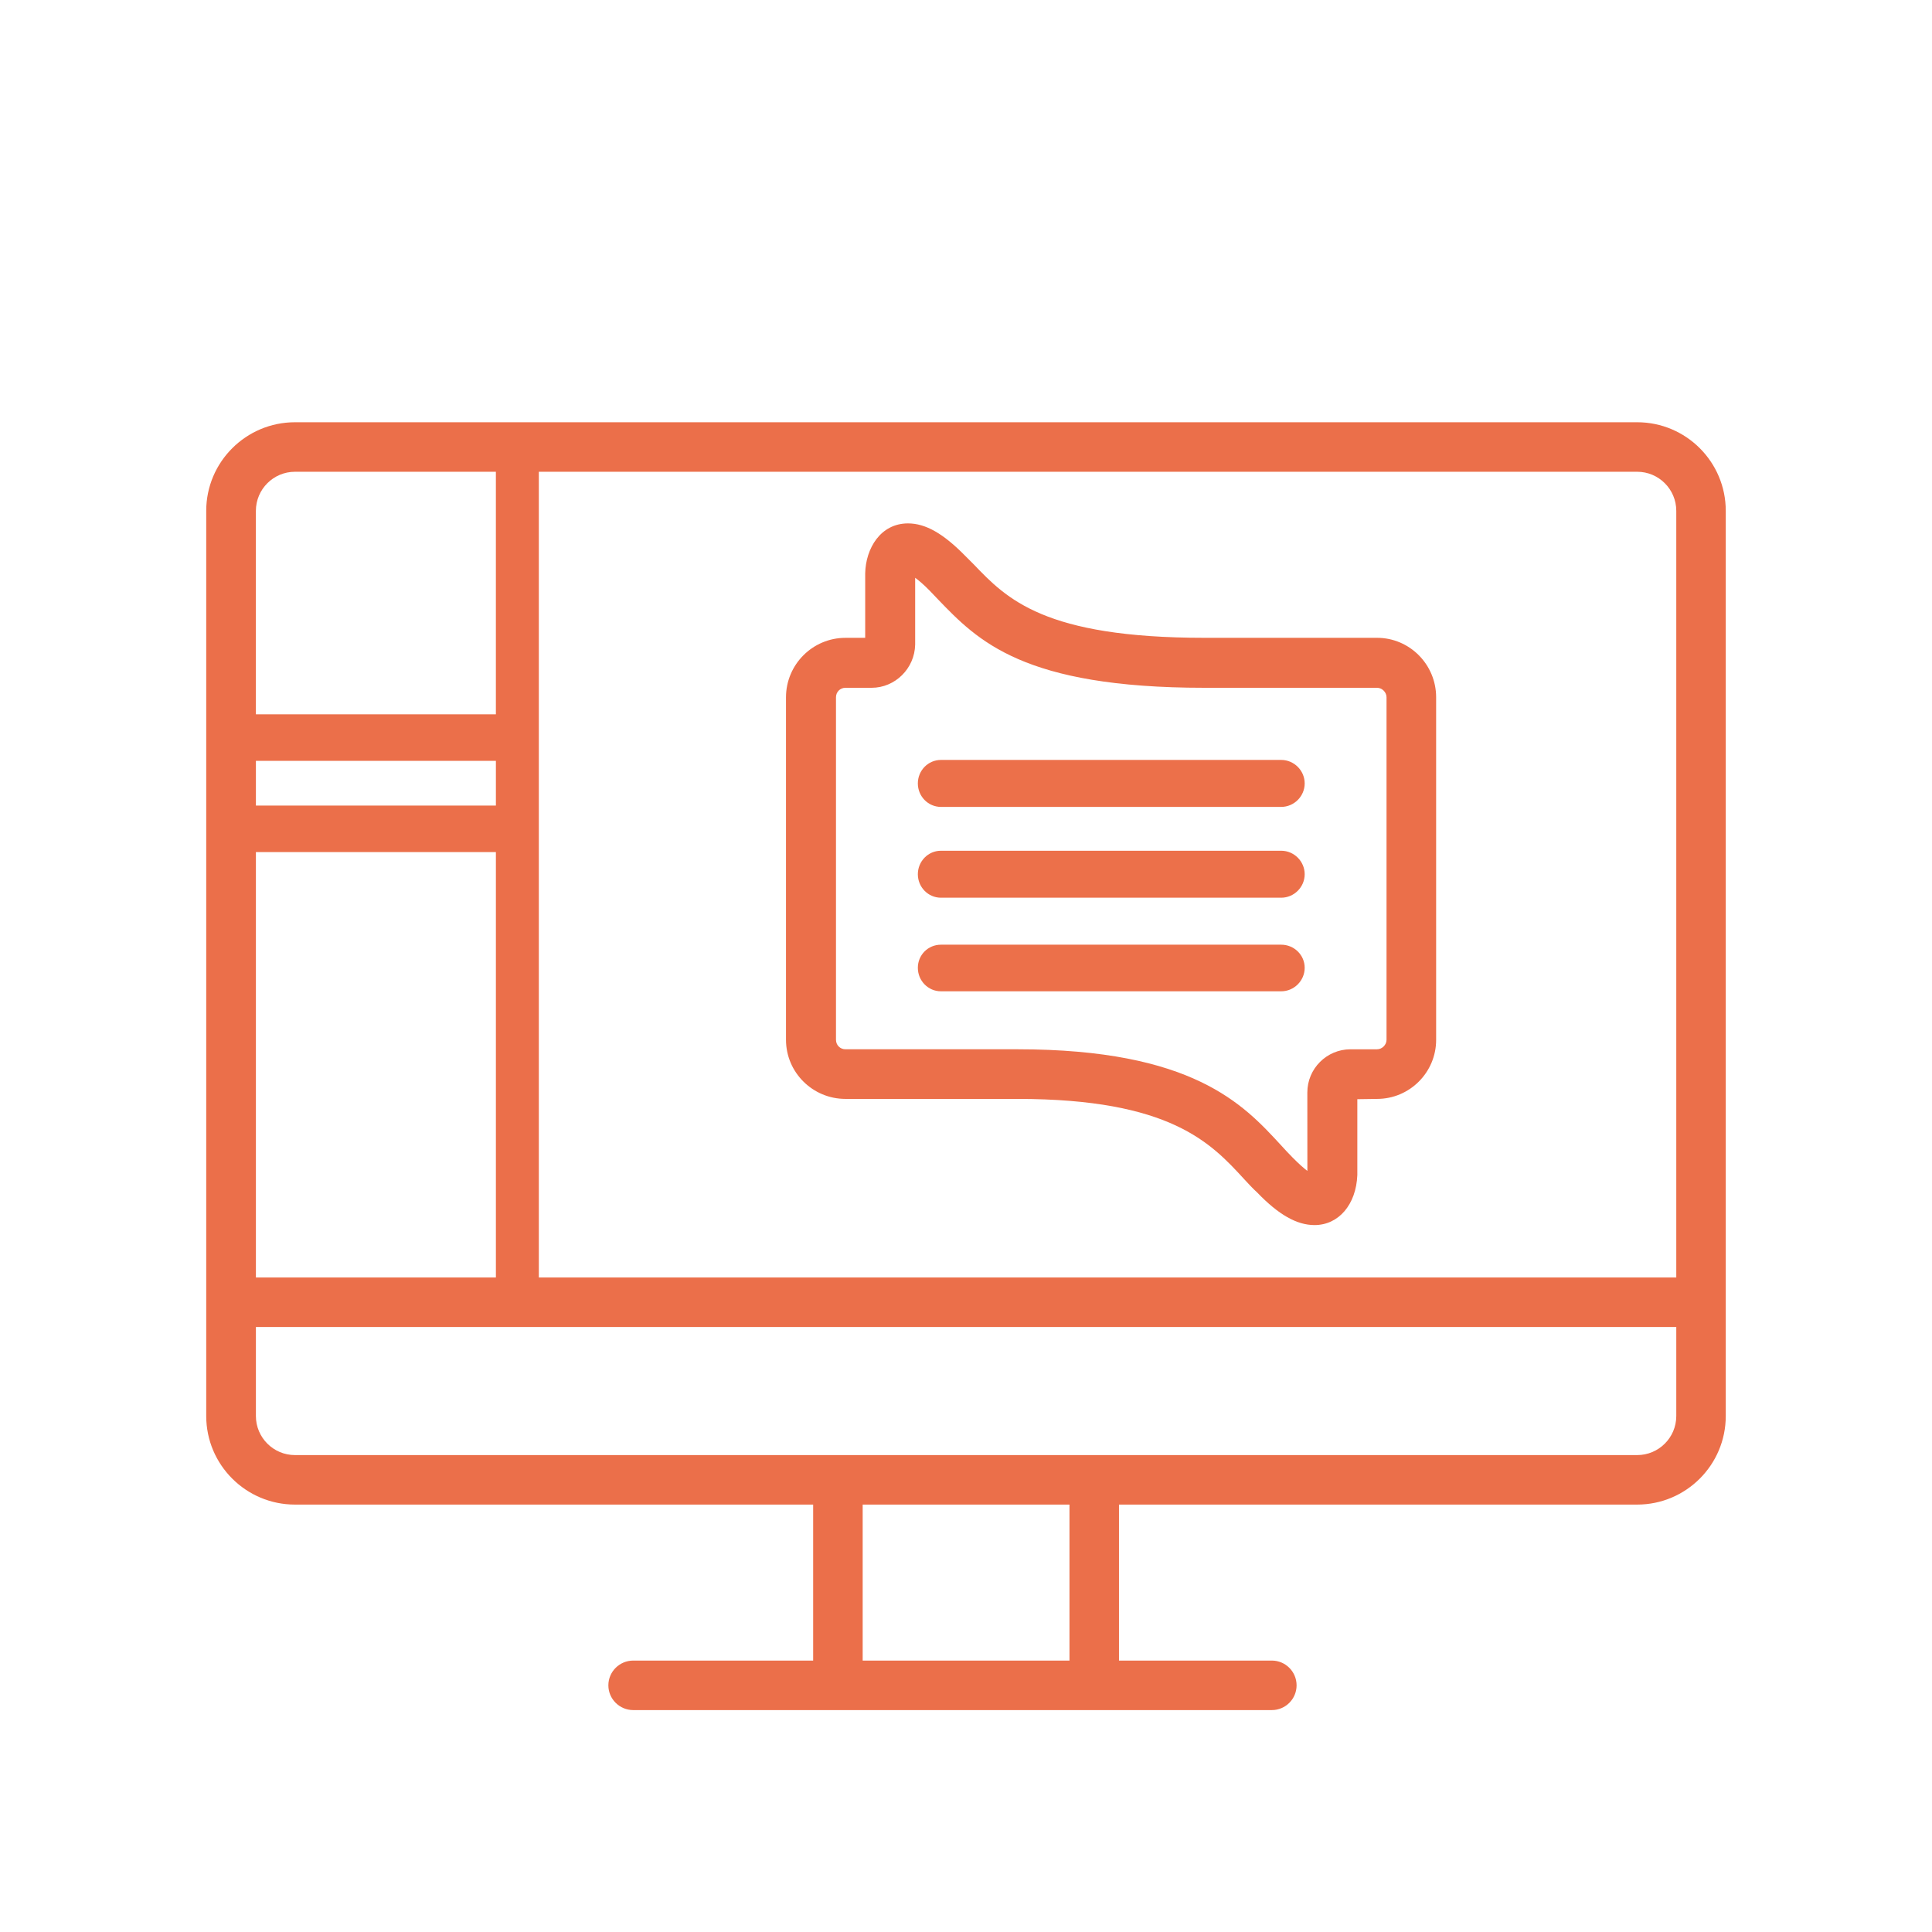
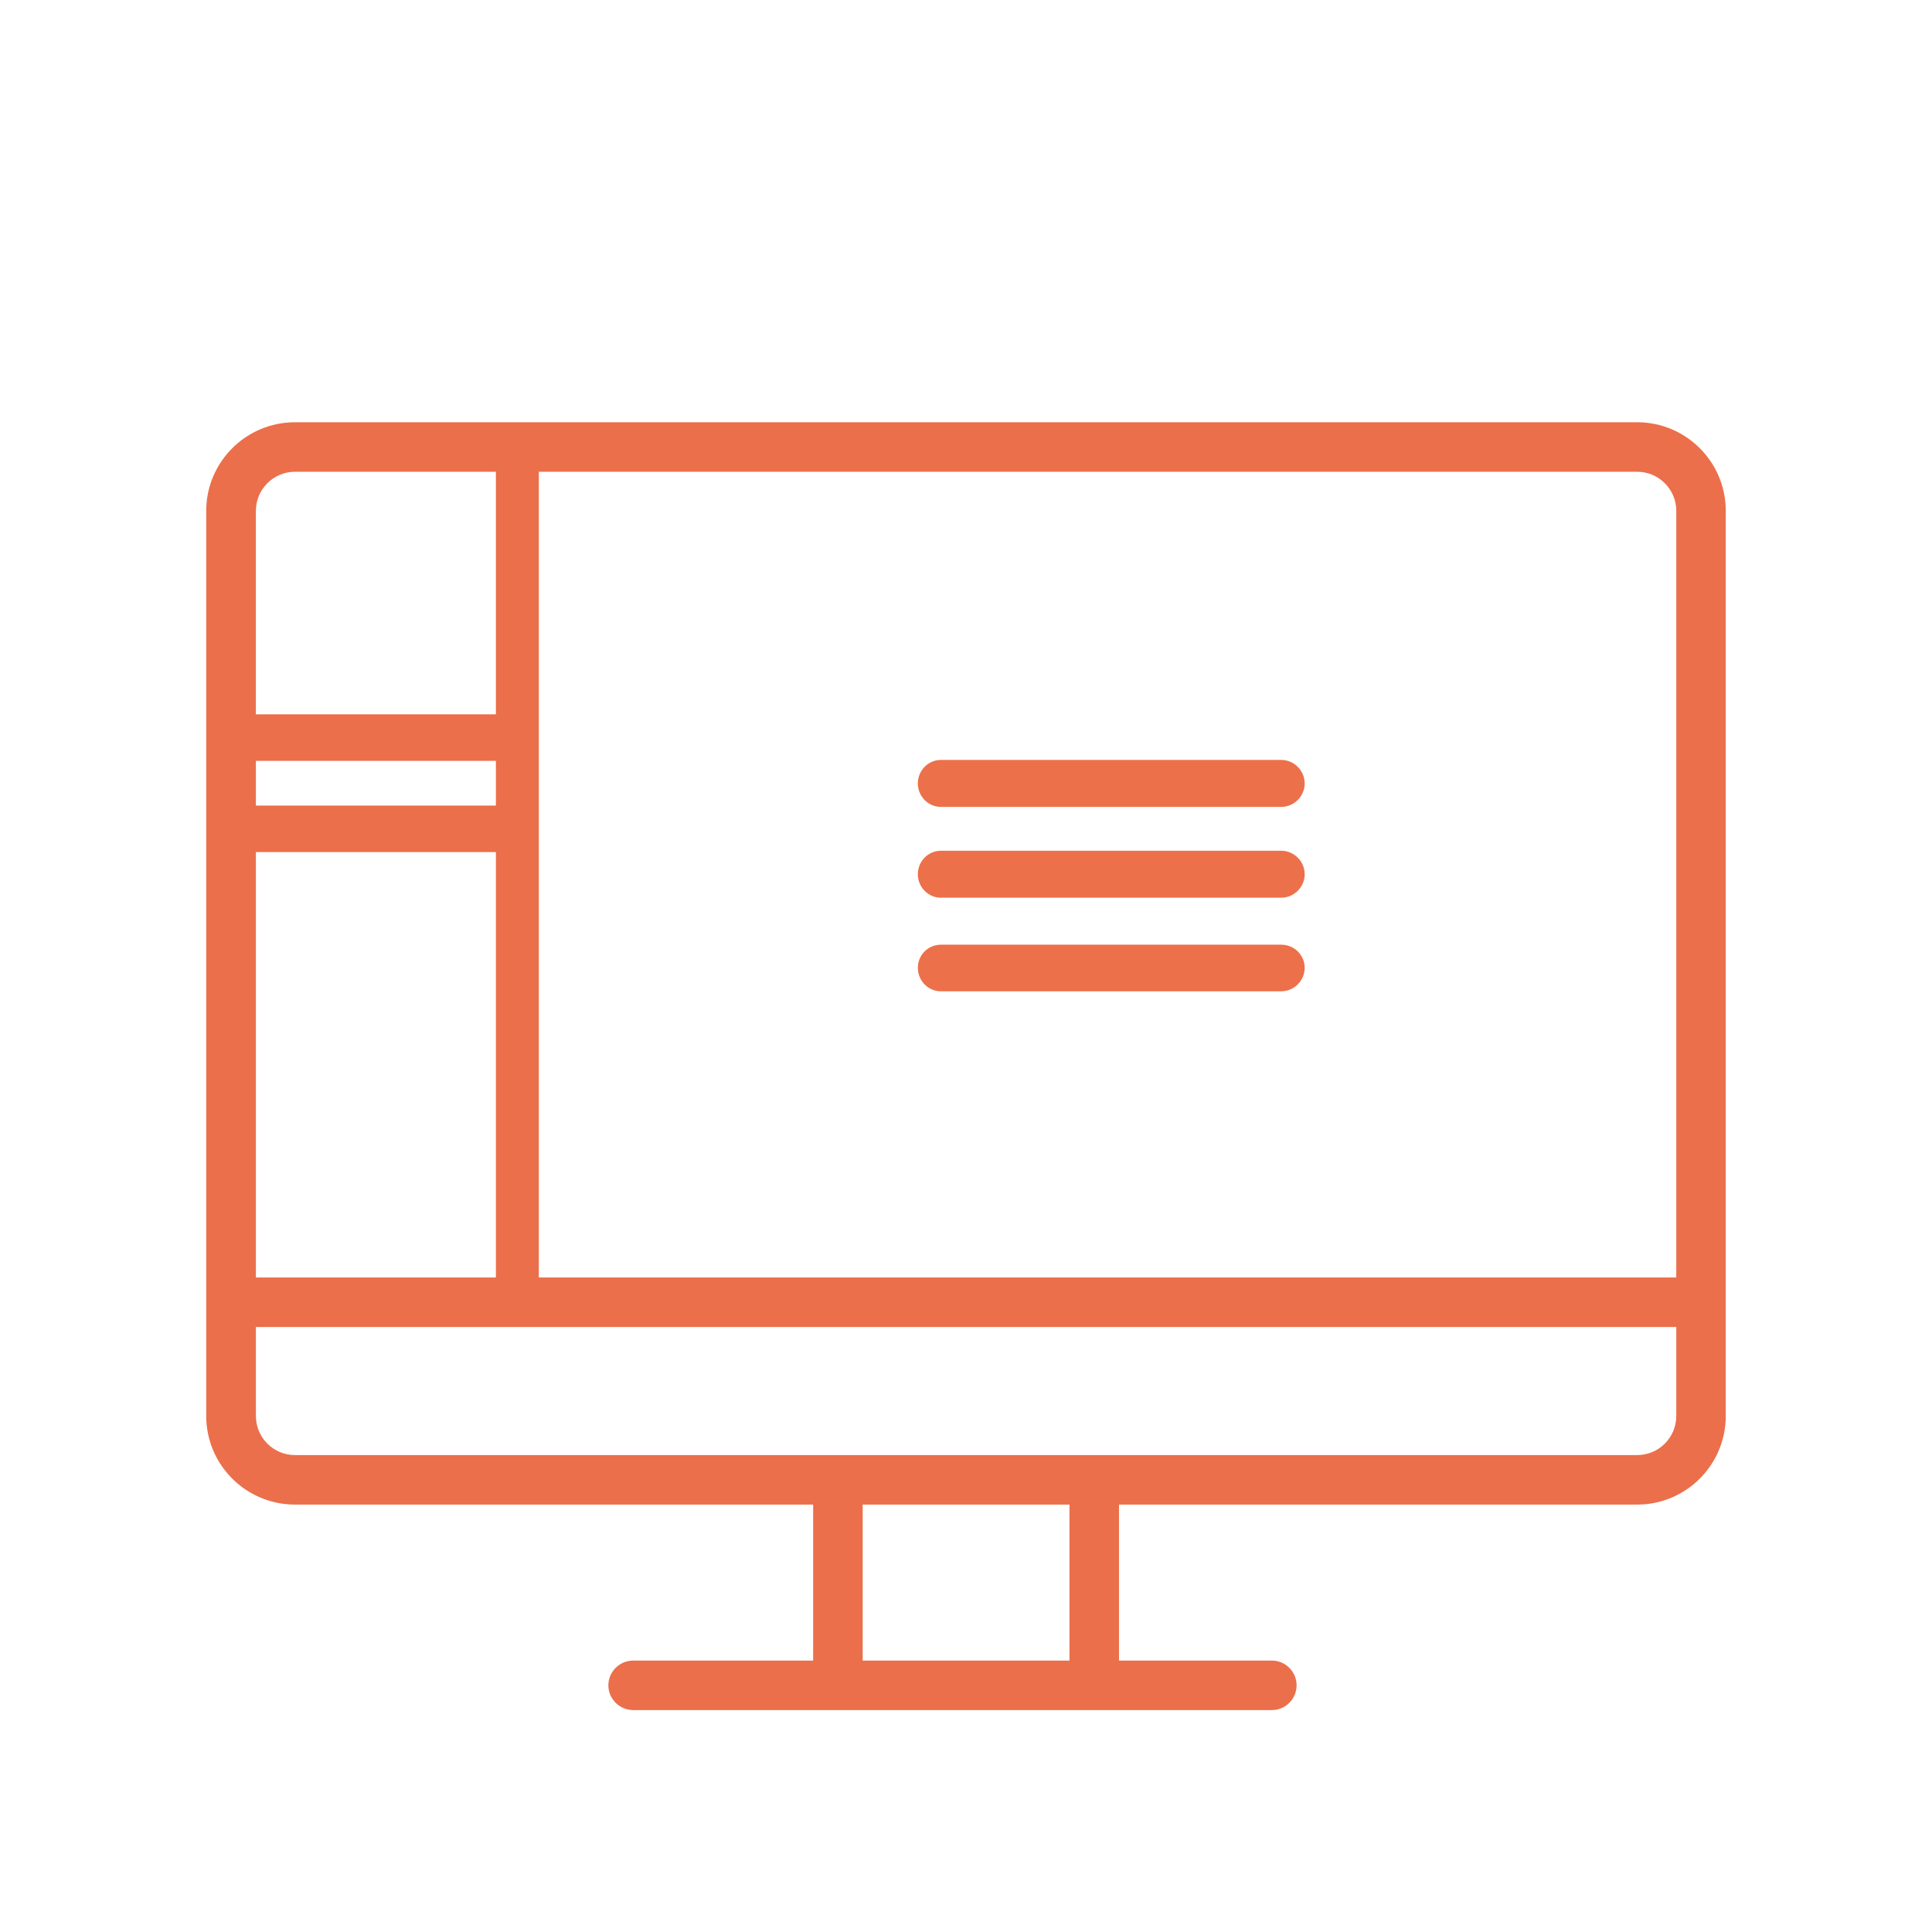
<svg xmlns="http://www.w3.org/2000/svg" version="1.1" x="0px" y="0px" width="135px" height="135px" viewBox="0 0 135 135" enable-background="new 0 0 135 135" xml:space="preserve">
  <g id="Layer_1">
</g>
  <g id="design-back">
</g>
  <g id="Isolation_Mode">
    <g>
      <g>
-         <path fill="#EB6F4A" d="M96.222,44.568H84.176c-11.219,0-13.829-2.725-16.145-5.142l-0.577-0.577     c-1.545-1.574-2.781-2.276-4.008-2.276c-1.918,0-2.956,1.75-2.99,3.494v4.502h-1.379c-2.291,0-4.155,1.864-4.155,4.155v23.934     c0,2.277,1.864,4.129,4.155,4.129h12.02c10.69,0,13.525,3.086,15.842,5.609c0.319,0.346,0.616,0.666,0.902,0.925     c1.497,1.557,2.772,2.282,4.012,2.282c1.678,0,2.907-1.423,2.991-3.493v-5.303l1.378-0.02c2.277,0,4.129-1.852,4.129-4.129     V48.723C100.351,46.432,98.499,44.568,96.222,44.568z M91.354,81.819c-0.243-0.184-0.579-0.475-1.031-0.934     c-0.278-0.278-0.556-0.581-0.851-0.904c-2.591-2.812-6.139-6.662-18.374-6.662h-12.02c-0.372,0-0.663-0.291-0.663-0.663V48.723     c0-0.372,0.291-0.663,0.663-0.663h1.827c1.643,0,3.008-1.346,3.043-3.017v-4.67c0.249,0.18,0.585,0.462,1.016,0.902l0.565,0.592     c2.791,2.902,5.956,6.193,18.647,6.193h12.046c0.353,0,0.663,0.31,0.663,0.663v23.934c0,0.353-0.31,0.663-0.663,0.663h-1.853     c-1.664,0-3.018,1.353-3.018,3.017L91.354,81.819z" />
        <g>
          <path fill="#EC704A" d="M89.524,59.446H65.75c-0.9,0-1.615,0.741-1.615,1.641c0,0.9,0.715,1.641,1.615,1.641h23.774      c0.9,0,1.642-0.741,1.642-1.641C91.166,60.187,90.424,59.446,89.524,59.446z" />
          <path fill="#EC704A" d="M65.75,56.383h23.774c0.9,0,1.642-0.741,1.642-1.641c0-0.9-0.742-1.641-1.642-1.641H65.75      c-0.9,0-1.615,0.741-1.615,1.641C64.135,55.642,64.85,56.383,65.75,56.383z" />
          <path fill="#EC704A" d="M89.524,66.011H65.75c-0.9,0-1.615,0.715-1.615,1.615c0,0.9,0.715,1.642,1.615,1.642h23.774      c0.9,0,1.642-0.741,1.642-1.642C91.166,66.726,90.424,66.011,89.524,66.011z" />
        </g>
      </g>
      <path fill="#EB6F4A" d="M114.401,29.505H20.61c-3.419,0-6.2,2.777-6.2,6.19v63.25c0,3.413,2.781,6.189,6.2,6.189h36.21v10.9H44.25    c-0.96,0-1.74,0.776-1.74,1.73s0.78,1.73,1.74,1.73h44.62c0.954,0,1.73-0.776,1.73-1.73s-0.776-1.73-1.73-1.73h-10.68v-10.9h36.21    c3.413,0,6.189-2.776,6.189-6.189v-63.25C120.59,32.282,117.814,29.505,114.401,29.505z M74.731,105.135v10.9H60.28v-10.9H74.731z     M20.61,32.965h14.04v16.95h-16.77v-14.22C17.881,34.19,19.106,32.965,20.61,32.965z M17.881,89.265v-36.1h16.77v36.1H17.881z     M114.401,101.675H20.61c-1.505,0-2.729-1.225-2.729-2.729v-6.22h99.25v6.22C117.131,100.45,115.906,101.675,114.401,101.675z     M117.131,35.695v53.57h-79.48v-56.3h76.75C115.906,32.965,117.131,34.19,117.131,35.695z" />
      <rect x="17.151" y="56.29" fill="#EB6F4A" width="18.5" height="3.25" />
    </g>
  </g>
</svg>